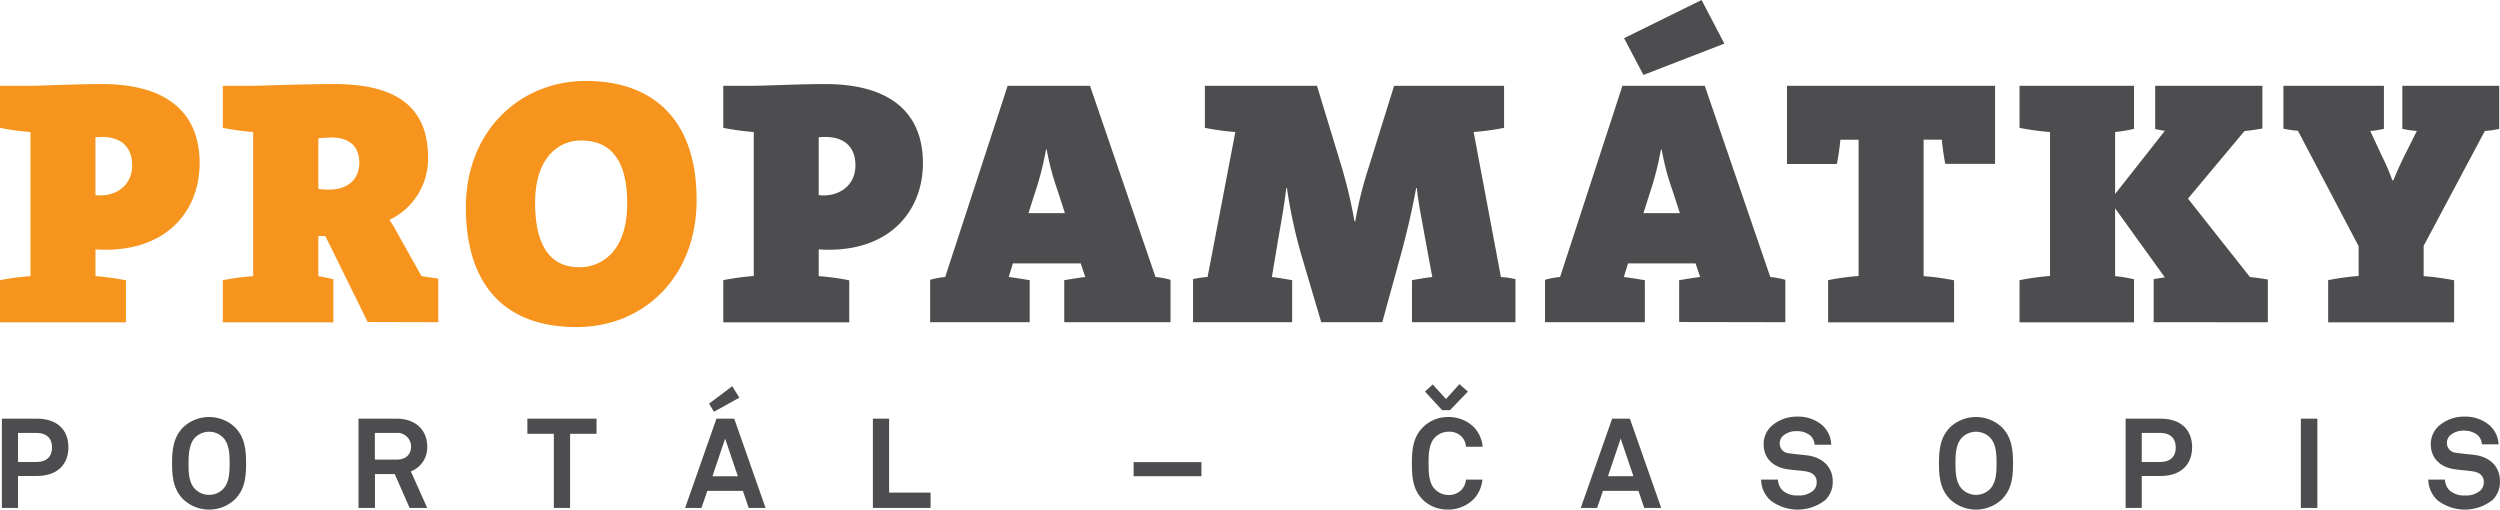
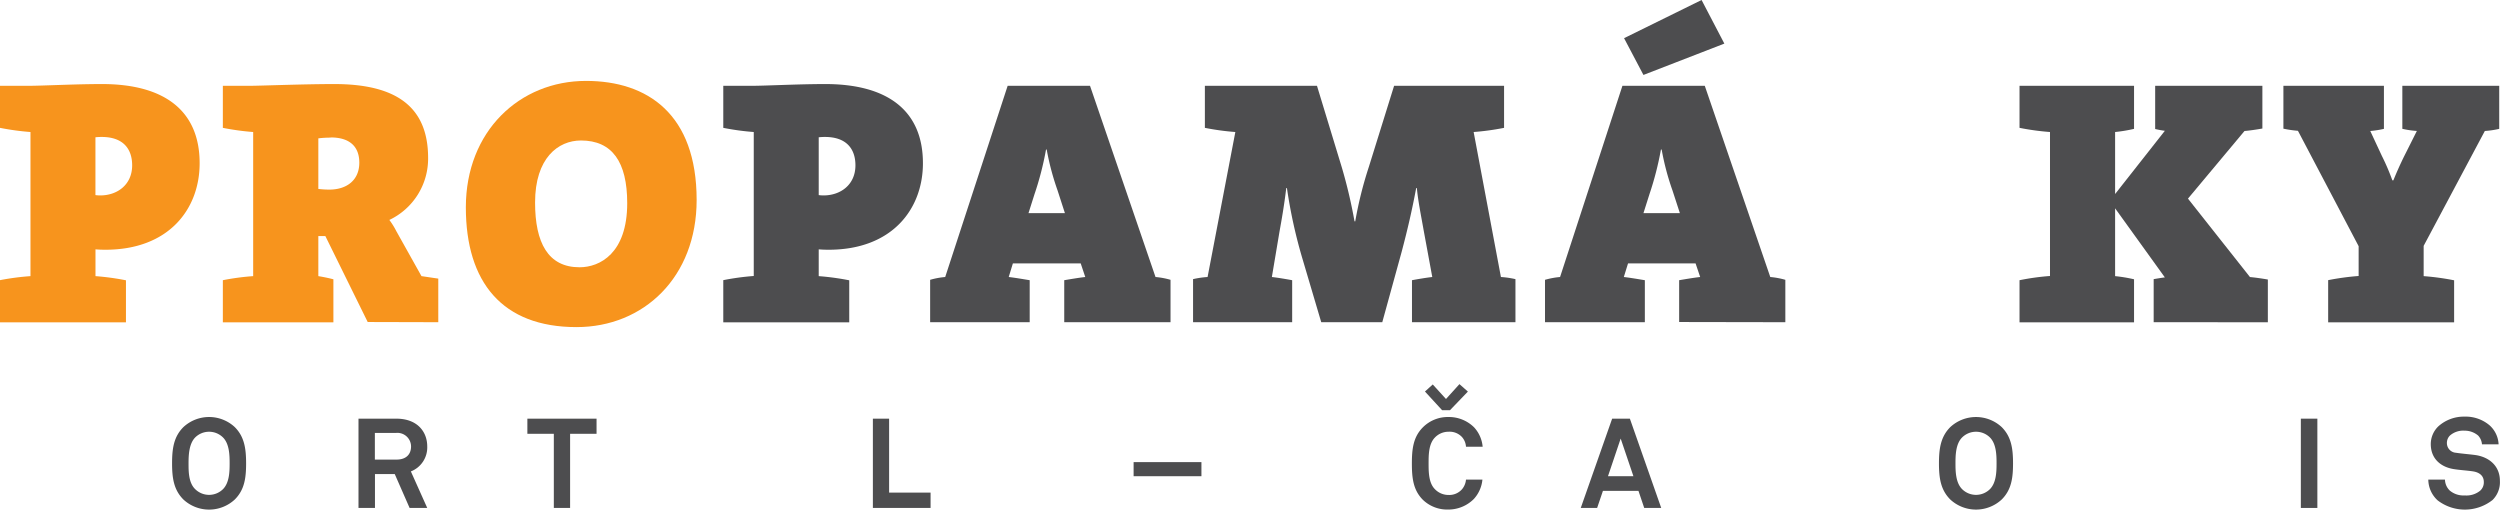
<svg xmlns="http://www.w3.org/2000/svg" viewBox="0 0 516.05 105.19">
  <defs>
    <style>.cls-1{fill:#f7941d;}.cls-2{fill:#4d4d4f;}</style>
  </defs>
  <g id="Layer_2" data-name="Layer 2">
    <g id="Layer_1-2" data-name="Layer 1">
      <path class="cls-1" d="M21,28.27a10.7,10.7,0,0,0-1.3.07V40.27a6.48,6.48,0,0,0,1,.07c3.47,0,6.58-2.17,6.58-6.22,0-3.18-1.66-5.85-6.29-5.85m.72,23.28c-.29,0-1.08,0-2-.08V57a52.22,52.22,0,0,1,6.29.86v8.68H0V57.83A52.22,52.22,0,0,1,6.29,57V27.25A52.22,52.22,0,0,1,0,26.39V17.71H6.15c2.38,0,9.54-.36,14.89-.36,13,0,20.17,5.57,20.17,16.34,0,9.47-6.36,17.86-19.45,17.86" />
      <path class="cls-1" d="M68.24,28.41a19.9,19.9,0,0,0-2.53.15V39a20.16,20.16,0,0,0,2.24.14c3.69,0,6.22-2,6.22-5.56,0-2.89-1.52-5.21-5.93-5.21m7.66,38.1L67.16,48.73H65.71V57c.87.14,2,.36,3.11.65v8.89H46V57.84A50.24,50.24,0,0,1,52.26,57V27.25A52.22,52.22,0,0,1,46,26.39V17.71h5.79c1.73,0,11.06-.36,17.2-.36,12.44,0,19.38,4.41,19.38,15.25a14,14,0,0,1-8,12.8,15.45,15.45,0,0,1,1.44,2.32L87,57c1,.14,2.38.36,3.47.51v9Z" />
      <path class="cls-1" d="M119.92,29c-4.7,0-9.47,3.61-9.47,12.8,0,8.31,2.68,13.37,9.18,13.37,4.2,0,9.84-2.89,9.84-13.23,0-8.53-3.11-12.94-9.55-12.94M119,67.52c-15.32,0-22.84-9.25-22.84-24.72,0-15.76,11.13-26.1,24.8-26.1,12.72,0,22.84,6.87,22.84,24.58,0,15.91-10.91,26.24-24.8,26.24" />
      <path class="cls-2" d="M170.31,28.27a10.84,10.84,0,0,0-1.31.07V40.27a6.66,6.66,0,0,0,1,.07c3.47,0,6.58-2.17,6.58-6.22,0-3.18-1.67-5.85-6.29-5.85M171,51.55c-.29,0-1.08,0-2-.08V57a52.68,52.68,0,0,1,6.3.86v8.68h-26V57.83a52.22,52.22,0,0,1,6.29-.86V27.25a52.22,52.22,0,0,1-6.29-.86V17.71h6.14c2.39,0,9.55-.36,14.9-.36,13,0,20.17,5.57,20.17,16.34,0,9.47-6.37,17.86-19.45,17.86" />
      <path class="cls-2" d="M218.31,39.33a54.19,54.19,0,0,1-2.25-8.46h-.14a63.22,63.22,0,0,1-2.39,9.25L212.3,44h7.52Zm1.37,27.18V57.84c1.3-.22,3-.51,4.34-.66l-.94-2.81h-14l-.86,2.81c1.3.15,3,.44,4.33.66v8.67H192V57.76a16.06,16.06,0,0,1,3.11-.58L208,17.71h17l13.52,39.47a16.1,16.1,0,0,1,3.1.58v8.75Z" />
      <path class="cls-2" d="M291.46,66.51V57.84c1.16-.22,2.89-.51,4.19-.66l-1.8-9.75c-.51-2.9-1.16-6.08-1.38-8.61h-.14c-.87,4.63-1.81,8.68-3,13.16l-4,14.53H272.73L268.9,53.57a103,103,0,0,1-3.25-14.75h-.14c-.44,3.69-1,6.8-1.38,8.9l-1.59,9.46c1.3.15,3,.44,4.19.66v8.67H246.27V57.62a18.74,18.74,0,0,1,3-.44L255,27.25a52.22,52.22,0,0,1-6.29-.86V17.71h23.14L277,34.63a103.91,103.91,0,0,1,2.6,11.06h.15a79.84,79.84,0,0,1,2.82-11.28l5.2-16.7h22.7v8.68a52,52,0,0,1-6.28.86l5.63,29.93a18.74,18.74,0,0,1,3,.44v8.89Z" />
      <path class="cls-2" d="M345.24,39.33A53.09,53.09,0,0,1,343,30.87h-.15a64.42,64.42,0,0,1-2.38,9.25L339.24,44h7.52Zm-6-23.86-4-7.59,16-7.88,4.7,9Zm7.37,51V57.84c1.3-.22,3-.51,4.34-.66L350,54.37H336.06l-.87,2.81c1.3.15,3,.44,4.34.66v8.67H318.92V57.76a16.34,16.34,0,0,1,3.11-.58L334.9,17.71h17l13.52,39.47a16.34,16.34,0,0,1,3.11.58v8.75Z" />
-       <path class="cls-2" d="M401.55,33.83a50.11,50.11,0,0,1-.72-5h-3.76V57a52.5,52.5,0,0,1,6.29.86v8.68h-26V57.83a52.22,52.22,0,0,1,6.29-.86V28.85h-3.76a50.11,50.11,0,0,1-.72,5H368.87V17.71h42.95V33.83Z" />
      <path class="cls-2" d="M444.56,66.51V57.62c.86-.15,1.73-.29,2.31-.36L436.6,43V57a30.36,30.36,0,0,1,3.91.65v8.89H416.87V57.84a50.24,50.24,0,0,1,6.29-.87V27.25a52.22,52.22,0,0,1-6.29-.86V17.71h23.64V26.6a30.36,30.36,0,0,1-3.91.65v12.8L446.87,27a19.91,19.91,0,0,1-2-.37V17.71H467v8.82c-1.23.22-2.75.44-3.69.51L451.64,41l12.8,16.19c.94.08,2.46.29,3.69.51v8.82Z" />
      <path class="cls-2" d="M512.94,27,500.29,50.75V57a52.22,52.22,0,0,1,6.29.86v8.68h-26V57.83a52.22,52.22,0,0,1,6.29-.86V50.82L474.34,27a23.45,23.45,0,0,1-3-.44V17.71h20.75V26.6a19.66,19.66,0,0,1-2.82.44l2.39,5.13a45.85,45.85,0,0,1,2.17,5.06h.21c.73-1.81,1.52-3.54,2.24-5l2.61-5.2a18.74,18.74,0,0,1-3-.44V17.71h20V26.6a18.74,18.74,0,0,1-3,.44" />
-       <path class="cls-2" d="M7.62,98.25H3.72v6.6H.39V86.42H7.62c4.24,0,6.5,2.36,6.5,5.9S11.86,98.25,7.62,98.25Zm-.13-8.89H3.72v6H7.49c2.23,0,3.25-1.2,3.25-3S9.72,89.36,7.49,89.36Z" />
      <path class="cls-2" d="M48.46,103.11a7.79,7.79,0,0,1-10.6,0c-2-2-2.34-4.45-2.34-7.46s.33-5.49,2.34-7.49a7.79,7.79,0,0,1,10.6,0c2,2,2.34,4.47,2.34,7.49S50.47,101.11,48.46,103.11ZM46.07,90.34a4.08,4.08,0,0,0-5.82,0C39,91.67,38.92,94,38.92,95.65s0,3.95,1.33,5.28a4.08,4.08,0,0,0,5.82,0c1.28-1.33,1.33-3.59,1.33-5.28S47.35,91.67,46.07,90.34Z" />
      <path class="cls-2" d="M84.55,104.85l-3.07-7H77.4v7H74V86.42H81.8c4.39,0,6.39,2.75,6.39,5.72a5.31,5.31,0,0,1-3.38,5.17l3.38,7.54ZM81.8,89.36H77.38v5.51h4.47c1.9,0,3-1,3-2.73A2.82,2.82,0,0,0,81.8,89.36Z" />
      <path class="cls-2" d="M117.68,89.54v15.31h-3.36V89.54h-5.46V86.42h14.28v3.12Z" />
-       <path class="cls-2" d="M154.54,104.85l-1.19-3.53H146l-1.2,3.53h-3.38l6.47-18.43h3.67l6.47,18.43ZM147.37,85l-1-1.69,4.78-3.59,1.46,2.37Zm2.31,5.54-2.62,7.77h5.25Z" />
      <path class="cls-2" d="M180.18,104.85V86.42h3.35v15.26h8.56v3.17Z" />
-       <path class="cls-2" d="M234,98.3V95.39h14V98.3Z" />
+       <path class="cls-2" d="M234,98.3V95.39h14V98.3" />
      <path class="cls-2" d="M304.23,103a7.43,7.43,0,0,1-5.28,2.18,7.24,7.24,0,0,1-5.23-2c-2-2-2.28-4.48-2.28-7.49s.28-5.49,2.28-7.49A7.27,7.27,0,0,1,299,86.08a7.38,7.38,0,0,1,5.28,2.13,6.77,6.77,0,0,1,1.77,4h-3.44a3.33,3.33,0,0,0-.83-2A3.48,3.48,0,0,0,299,89.12a3.86,3.86,0,0,0-2.83,1.22c-1.28,1.33-1.28,3.62-1.28,5.31s0,4,1.28,5.3a3.86,3.86,0,0,0,2.83,1.22,3.5,3.5,0,0,0,2.78-1.17,3.56,3.56,0,0,0,.83-2H306A6.87,6.87,0,0,1,304.23,103Zm-4.92-18.33h-1.63l-3.54-3.85,1.61-1.46,2.73,3,2.78-3.07L303,80.83Z" />
      <path class="cls-2" d="M339.4,104.85l-1.19-3.53h-7.33l-1.2,3.53H326.3l6.48-18.43h3.66l6.47,18.43Zm-4.86-14.32-2.62,7.77h5.25Z" />
-       <path class="cls-2" d="M376.79,103.21a9.24,9.24,0,0,1-11.33.08A5.89,5.89,0,0,1,363.53,99H367a3.25,3.25,0,0,0,1,2.27,4.43,4.43,0,0,0,3.09,1,4.49,4.49,0,0,0,3.2-1A2.3,2.3,0,0,0,375,99.5c0-1.36-1-2-2.19-2.19s-2.86-.28-4.08-.49c-2.55-.42-4.68-2.08-4.68-5.15A5.09,5.09,0,0,1,365.61,88a7.88,7.88,0,0,1,5.41-2,7.61,7.61,0,0,1,5.15,1.79A5.59,5.59,0,0,1,378,91.8h-3.43A3,3,0,0,0,373.8,90a4.24,4.24,0,0,0-2.8-1,4.16,4.16,0,0,0-3,1,2.12,2.12,0,0,0-.63,1.56,2,2,0,0,0,1.87,2c1.17.18,2.81.31,4,.47,2.75.39,5.07,2.18,5.07,5.33A5.17,5.17,0,0,1,376.79,103.21Z" />
      <path class="cls-2" d="M413.19,103.11a7.81,7.81,0,0,1-10.61,0c-2-2-2.34-4.45-2.34-7.46s.34-5.49,2.34-7.49a7.81,7.81,0,0,1,10.61,0c2,2,2.34,4.47,2.34,7.49S415.2,101.11,413.19,103.11ZM410.8,90.34a4.08,4.08,0,0,0-5.82,0c-1.28,1.33-1.33,3.62-1.33,5.31s.05,3.95,1.33,5.28a4.08,4.08,0,0,0,5.82,0c1.28-1.33,1.33-3.59,1.33-5.28S412.08,91.67,410.8,90.34Z" />
-       <path class="cls-2" d="M446,98.25h-3.9v6.6h-3.33V86.42H446c4.24,0,6.5,2.36,6.5,5.9S450.22,98.25,446,98.25Zm-.13-8.89h-3.77v6h3.77c2.23,0,3.25-1.2,3.25-3S448.08,89.36,445.85,89.36Z" />
      <path class="cls-2" d="M474.94,104.85V86.42h3.41v18.43Z" />
      <path class="cls-2" d="M514.51,103.21a9.24,9.24,0,0,1-11.33.08A5.89,5.89,0,0,1,501.25,99h3.44a3.25,3.25,0,0,0,1,2.27,4.43,4.43,0,0,0,3.09,1,4.49,4.49,0,0,0,3.2-1,2.3,2.3,0,0,0,.73-1.77c0-1.36-1-2-2.18-2.19s-2.87-.28-4.09-.49c-2.55-.42-4.68-2.08-4.68-5.15A5.09,5.09,0,0,1,503.33,88a7.88,7.88,0,0,1,5.41-2,7.61,7.61,0,0,1,5.15,1.79,5.59,5.59,0,0,1,1.87,3.93h-3.43a3,3,0,0,0-.8-1.82,4.29,4.29,0,0,0-2.81-1,4.16,4.16,0,0,0-3,1,2.12,2.12,0,0,0-.63,1.56,2,2,0,0,0,1.87,2c1.17.18,2.81.31,4,.47,2.76.39,5.07,2.18,5.07,5.33A5.17,5.17,0,0,1,514.51,103.21Z" />
    </g>
  </g>
</svg>